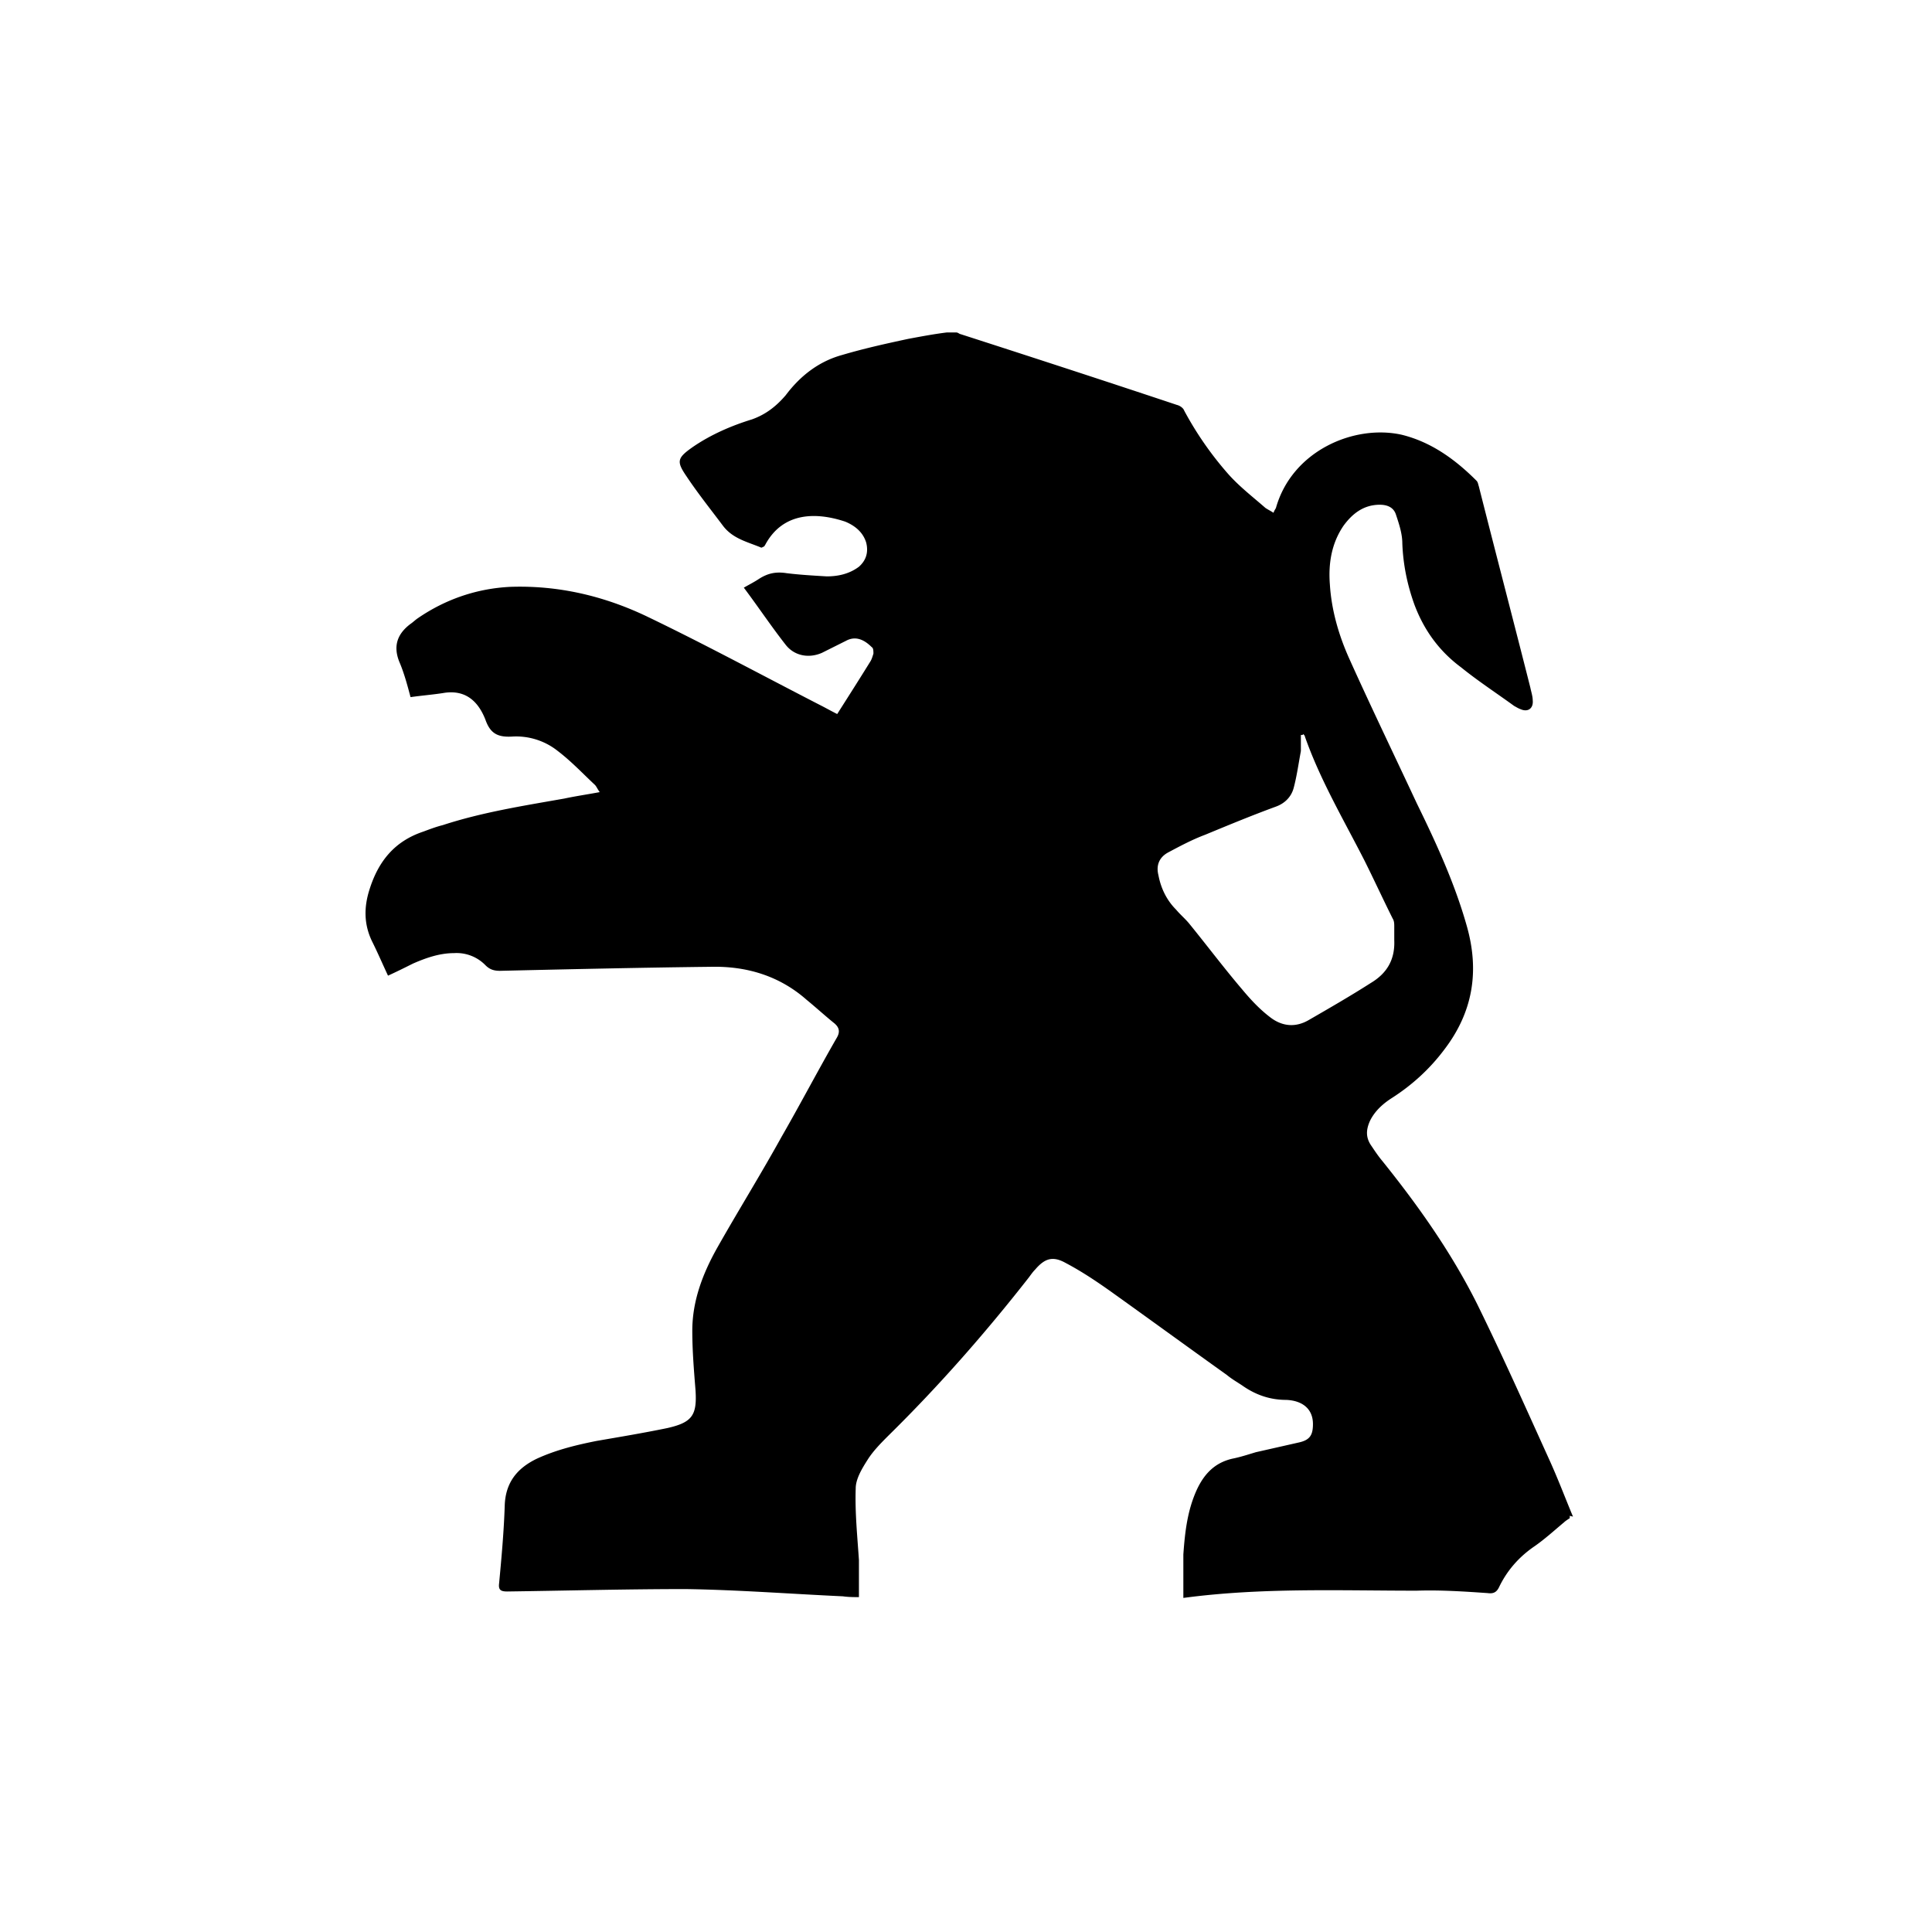
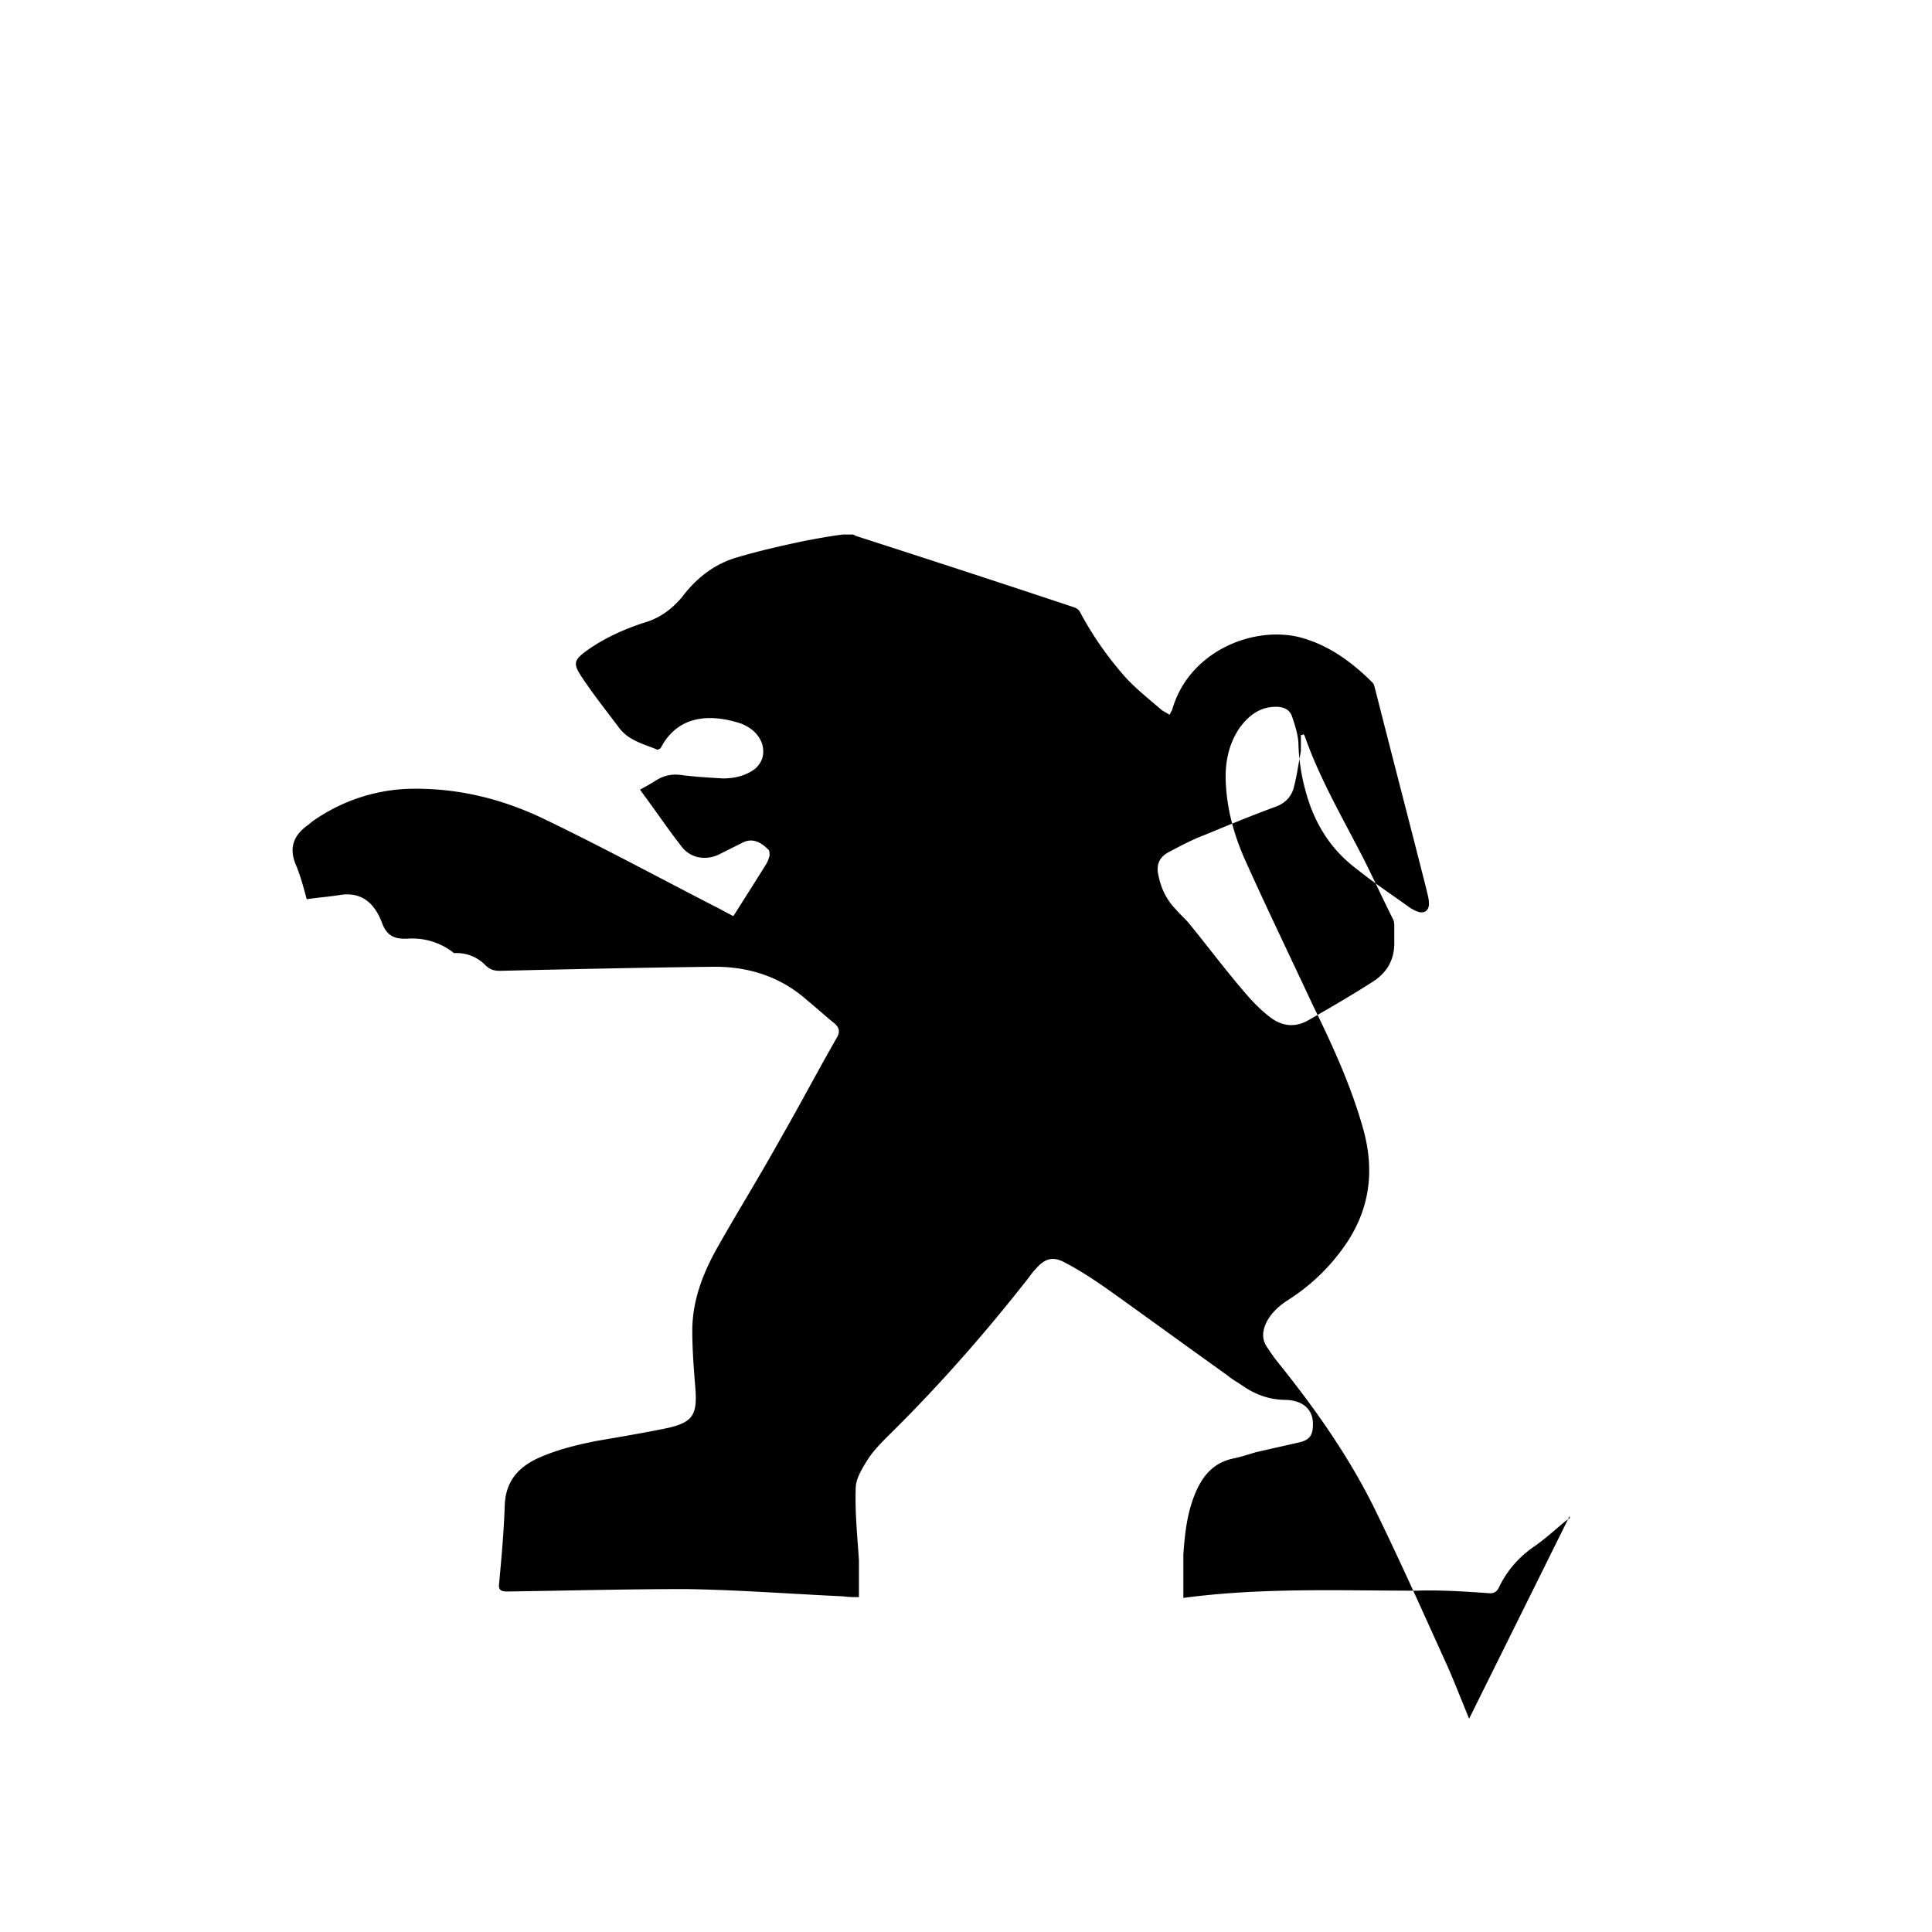
<svg xmlns="http://www.w3.org/2000/svg" data-v-1d57be6d="" data-v-4640d577="" viewBox="0 0 24 24" width="48" height="48">
-   <path d="M19.5 18.83v.03s-.05.03-.07.05c-.12.1-.24.21-.37.3-.19.13-.34.3-.44.51-.03.06-.07.08-.14.07-.29-.02-.59-.04-.88-.03-.96 0-1.93-.04-2.9.09v-.54c.02-.28.05-.55.17-.81.09-.19.22-.33.44-.38.1-.02.19-.05.29-.08l.53-.12c.14-.03.18-.09.18-.23 0-.18-.12-.29-.33-.3-.2 0-.38-.06-.55-.18-.06-.04-.13-.08-.19-.13-.49-.35-.97-.7-1.46-1.05-.17-.12-.35-.24-.54-.34-.16-.09-.26-.06-.38.08-.03.03-.05.06-.08.1-.54.69-1.12 1.35-1.74 1.96-.09.09-.19.19-.26.3s-.15.24-.15.36c-.01.3.02.59.04.89v.46c-.06 0-.13 0-.2-.01-.65-.03-1.3-.08-1.95-.09-.74 0-1.48.02-2.22.03-.08 0-.11-.02-.1-.1.03-.32.06-.65.07-.97.01-.28.15-.46.4-.58.24-.11.49-.17.74-.22.29-.05.59-.1.88-.16.31-.07.37-.16.35-.47-.02-.25-.04-.49-.04-.74 0-.37.13-.71.31-1.03.26-.46.54-.91.8-1.38.23-.4.45-.82.68-1.22.05-.08.04-.14-.04-.2-.11-.09-.22-.19-.33-.28-.34-.3-.75-.42-1.19-.41-.87.01-1.75.03-2.62.05-.08 0-.13-.02-.18-.07a.5.5 0 0 0-.39-.15c-.18 0-.35.06-.51.13-.1.05-.2.1-.31.15-.07-.15-.13-.29-.2-.43-.1-.21-.1-.42-.03-.64.11-.35.31-.6.67-.72.08-.03.16-.06.24-.08.49-.16 1-.24 1.51-.33.14-.03.28-.05.44-.08-.03-.04-.04-.07-.06-.09-.15-.14-.29-.29-.46-.42a.83.83 0 0 0-.57-.18c-.18.01-.27-.04-.33-.21-.09-.23-.25-.38-.53-.33-.13.02-.26.03-.4.05-.04-.15-.08-.3-.14-.44-.08-.2-.02-.35.14-.47.03-.02.06-.05.09-.07.35-.24.74-.37 1.15-.39.59-.02 1.15.11 1.68.36.73.35 1.45.74 2.17 1.11.06.03.13.07.21.11.14-.22.28-.44.41-.65.02-.03.03-.07.04-.1 0-.03 0-.07-.02-.08-.08-.08-.19-.15-.32-.08l-.3.15c-.16.07-.34.04-.45-.1-.18-.23-.34-.47-.52-.71.07-.04.13-.07.19-.11.11-.07.21-.09.34-.07.16.02.33.03.5.04.14 0 .28-.03.4-.12q.135-.12.09-.3c-.04-.13-.14-.21-.26-.26-.36-.12-.77-.12-.99.28 0 0-.01.02-.02.03-.01 0-.03.02-.04.01-.17-.07-.35-.11-.47-.27-.15-.2-.31-.4-.45-.61-.13-.19-.12-.23.08-.37.22-.15.47-.26.73-.34.17-.06.3-.16.42-.3.18-.24.41-.42.7-.5.27-.08.54-.14.82-.2.16-.03.32-.06.48-.08h.12c.02 0 .04.02.05.02.9.29 1.79.58 2.69.88.04.01.08.04.09.07q.225.42.54.78c.14.16.31.29.47.43.03.02.07.04.1.06.01-.03.02-.04.03-.06.2-.71.97-1.04 1.56-.91.37.09.67.31.93.57.02.02.02.04.03.07.21.83.43 1.67.64 2.5.01.05.03.11.03.16.01.1-.06.15-.15.11-.03-.01-.06-.03-.08-.04-.22-.16-.45-.31-.66-.48-.27-.2-.46-.46-.58-.78-.09-.25-.14-.5-.15-.76 0-.12-.04-.24-.08-.36-.03-.09-.11-.12-.2-.12-.2 0-.34.11-.45.26-.15.22-.19.47-.17.73.02.32.11.63.24.92.27.6.56 1.2.84 1.8.24.49.47.99.62 1.52.16.56.08 1.07-.28 1.54-.18.24-.4.44-.65.6-.11.07-.21.16-.27.28-.05.11-.06.21.02.32.04.06.08.12.13.18.45.56.86 1.14 1.18 1.78.31.63.6 1.28.89 1.92.11.24.2.48.3.72Zm-3.32-9.7h-.02v.2c-.03.16-.05.31-.09.46-.03.11-.11.19-.22.23-.3.11-.59.23-.88.35-.16.06-.31.14-.46.22-.11.06-.15.16-.12.28.03.16.1.31.22.43.05.06.11.11.16.17.22.27.43.55.66.82.1.12.21.24.34.34.15.12.32.14.49.04.26-.15.52-.3.77-.46.2-.12.3-.29.29-.53v-.17c0-.03 0-.07-.02-.1-.12-.24-.23-.48-.35-.72-.26-.51-.55-1-.74-1.54 0-.01-.01-.02-.02-.03Z" fill="currentColor" />
+   <path d="M19.5 18.83v.03s-.05.03-.07.05c-.12.1-.24.21-.37.3-.19.13-.34.3-.44.51-.03.06-.07.08-.14.07-.29-.02-.59-.04-.88-.03-.96 0-1.93-.04-2.9.09v-.54c.02-.28.05-.55.17-.81.09-.19.22-.33.44-.38.1-.02.19-.05.29-.08l.53-.12c.14-.03.18-.09.18-.23 0-.18-.12-.29-.33-.3-.2 0-.38-.06-.55-.18-.06-.04-.13-.08-.19-.13-.49-.35-.97-.7-1.46-1.05-.17-.12-.35-.24-.54-.34-.16-.09-.26-.06-.38.08-.03.03-.05.06-.08.1-.54.69-1.12 1.35-1.74 1.96-.09.09-.19.19-.26.3s-.15.24-.15.36c-.01.3.02.59.04.89v.46c-.06 0-.13 0-.2-.01-.65-.03-1.3-.08-1.95-.09-.74 0-1.48.02-2.22.03-.08 0-.11-.02-.1-.1.03-.32.06-.65.07-.97.01-.28.15-.46.4-.58.24-.11.49-.17.74-.22.29-.05.59-.1.88-.16.31-.07.37-.16.35-.47-.02-.25-.04-.49-.04-.74 0-.37.13-.71.31-1.03.26-.46.54-.91.8-1.38.23-.4.45-.82.68-1.22.05-.08.04-.14-.04-.2-.11-.09-.22-.19-.33-.28-.34-.3-.75-.42-1.19-.41-.87.01-1.75.03-2.62.05-.08 0-.13-.02-.18-.07a.5.5 0 0 0-.39-.15a.83.83 0 0 0-.57-.18c-.18.01-.27-.04-.33-.21-.09-.23-.25-.38-.53-.33-.13.02-.26.03-.4.05-.04-.15-.08-.3-.14-.44-.08-.2-.02-.35.14-.47.03-.02.06-.05.09-.07.35-.24.74-.37 1.15-.39.59-.02 1.15.11 1.68.36.73.35 1.45.74 2.17 1.11.06.03.13.07.21.11.14-.22.28-.44.41-.65.02-.03.03-.07.04-.1 0-.03 0-.07-.02-.08-.08-.08-.19-.15-.32-.08l-.3.15c-.16.07-.34.04-.45-.1-.18-.23-.34-.47-.52-.71.07-.04.13-.07.19-.11.11-.07.21-.09.34-.07.16.02.33.03.5.04.14 0 .28-.03.4-.12q.135-.12.09-.3c-.04-.13-.14-.21-.26-.26-.36-.12-.77-.12-.99.28 0 0-.01.02-.02.03-.01 0-.03.02-.04.01-.17-.07-.35-.11-.47-.27-.15-.2-.31-.4-.45-.61-.13-.19-.12-.23.08-.37.22-.15.47-.26.73-.34.17-.06.3-.16.42-.3.18-.24.41-.42.7-.5.27-.08.54-.14.82-.2.16-.03.32-.06.48-.08h.12c.02 0 .04.02.05.02.9.29 1.79.58 2.69.88.04.01.08.04.09.07q.225.42.54.78c.14.16.31.29.47.43.03.02.07.04.1.06.01-.03.02-.04.03-.06.2-.71.97-1.04 1.56-.91.37.09.67.31.93.57.02.02.02.04.03.07.21.83.43 1.67.64 2.5.01.05.03.11.03.16.01.1-.06.15-.15.11-.03-.01-.06-.03-.08-.04-.22-.16-.45-.31-.66-.48-.27-.2-.46-.46-.58-.78-.09-.25-.14-.5-.15-.76 0-.12-.04-.24-.08-.36-.03-.09-.11-.12-.2-.12-.2 0-.34.11-.45.26-.15.22-.19.47-.17.73.02.32.11.63.24.92.27.6.56 1.2.84 1.8.24.49.47.99.62 1.52.16.56.08 1.07-.28 1.54-.18.24-.4.44-.65.6-.11.07-.21.16-.27.28-.05.11-.06.21.02.32.04.06.08.12.13.18.45.56.86 1.14 1.18 1.78.31.63.6 1.28.89 1.92.11.24.2.48.3.72Zm-3.32-9.7h-.02v.2c-.03.16-.05.31-.09.46-.03.11-.11.19-.22.23-.3.11-.59.23-.88.35-.16.06-.31.14-.46.22-.11.06-.15.16-.12.28.03.16.1.31.22.43.05.06.11.11.16.17.22.27.43.55.66.82.1.12.21.24.34.34.15.12.32.14.49.04.26-.15.52-.3.77-.46.2-.12.3-.29.29-.53v-.17c0-.03 0-.07-.02-.1-.12-.24-.23-.48-.35-.72-.26-.51-.55-1-.74-1.54 0-.01-.01-.02-.02-.03Z" fill="currentColor" />
</svg>